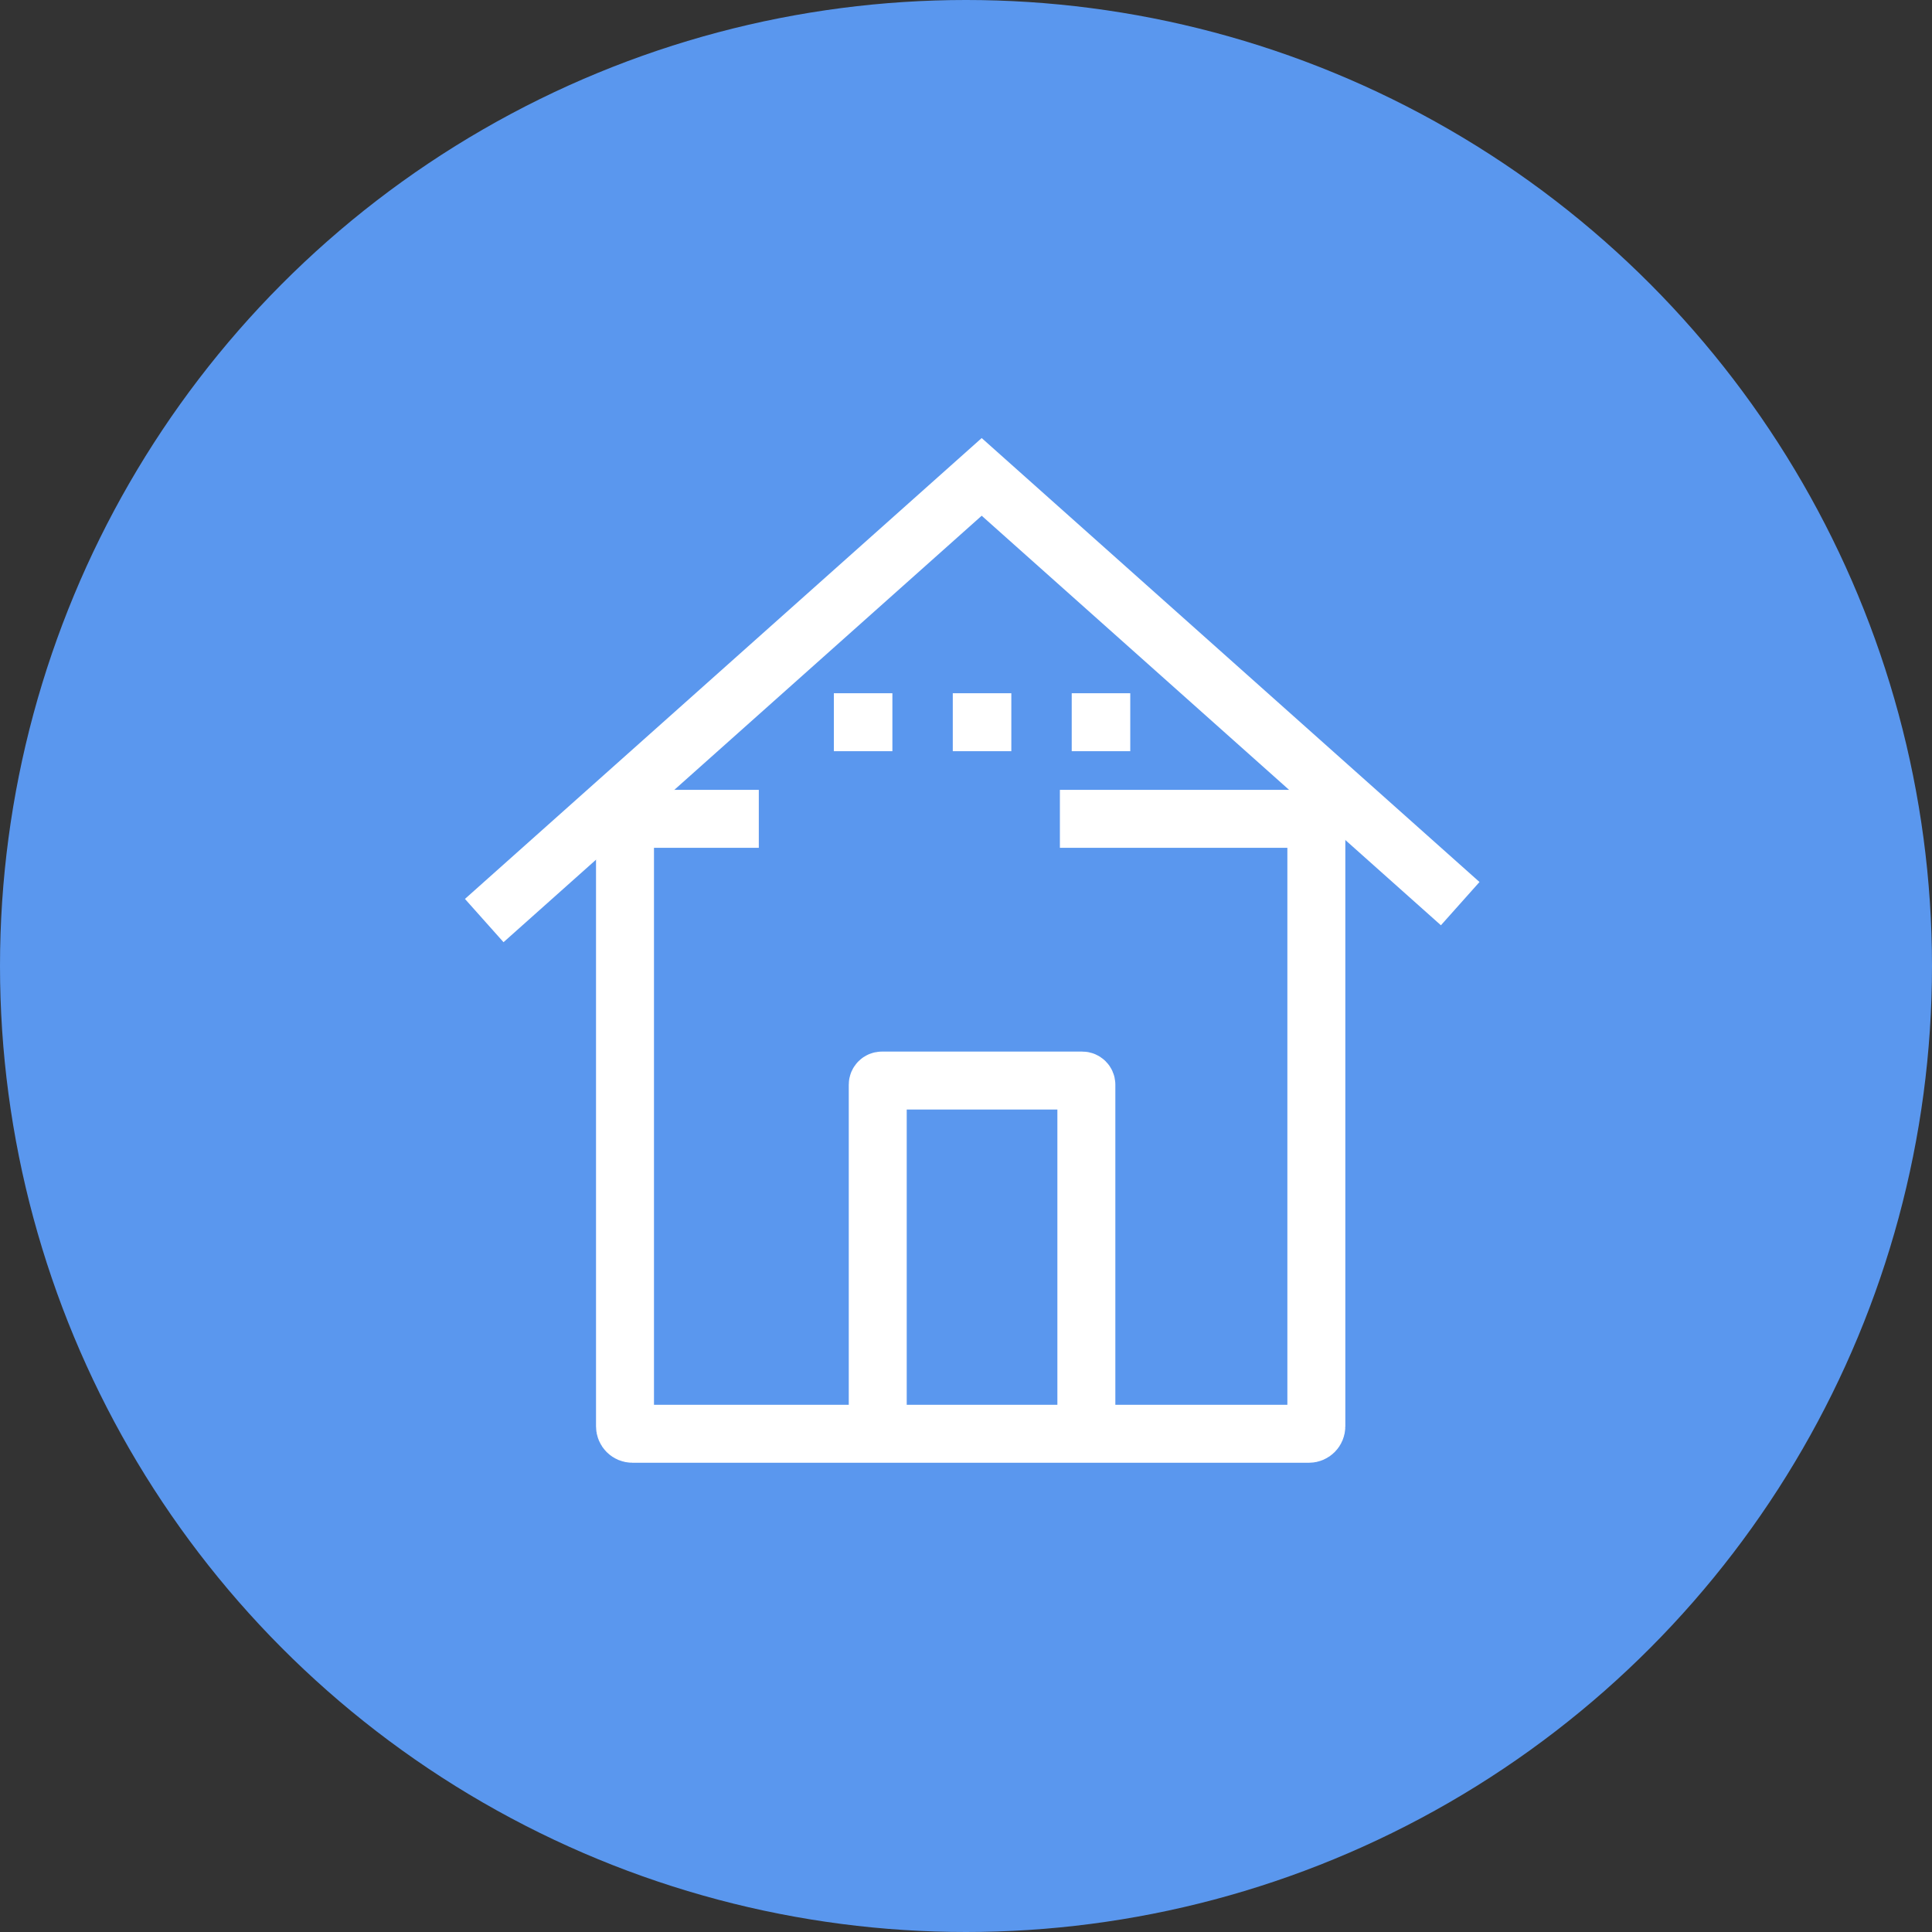
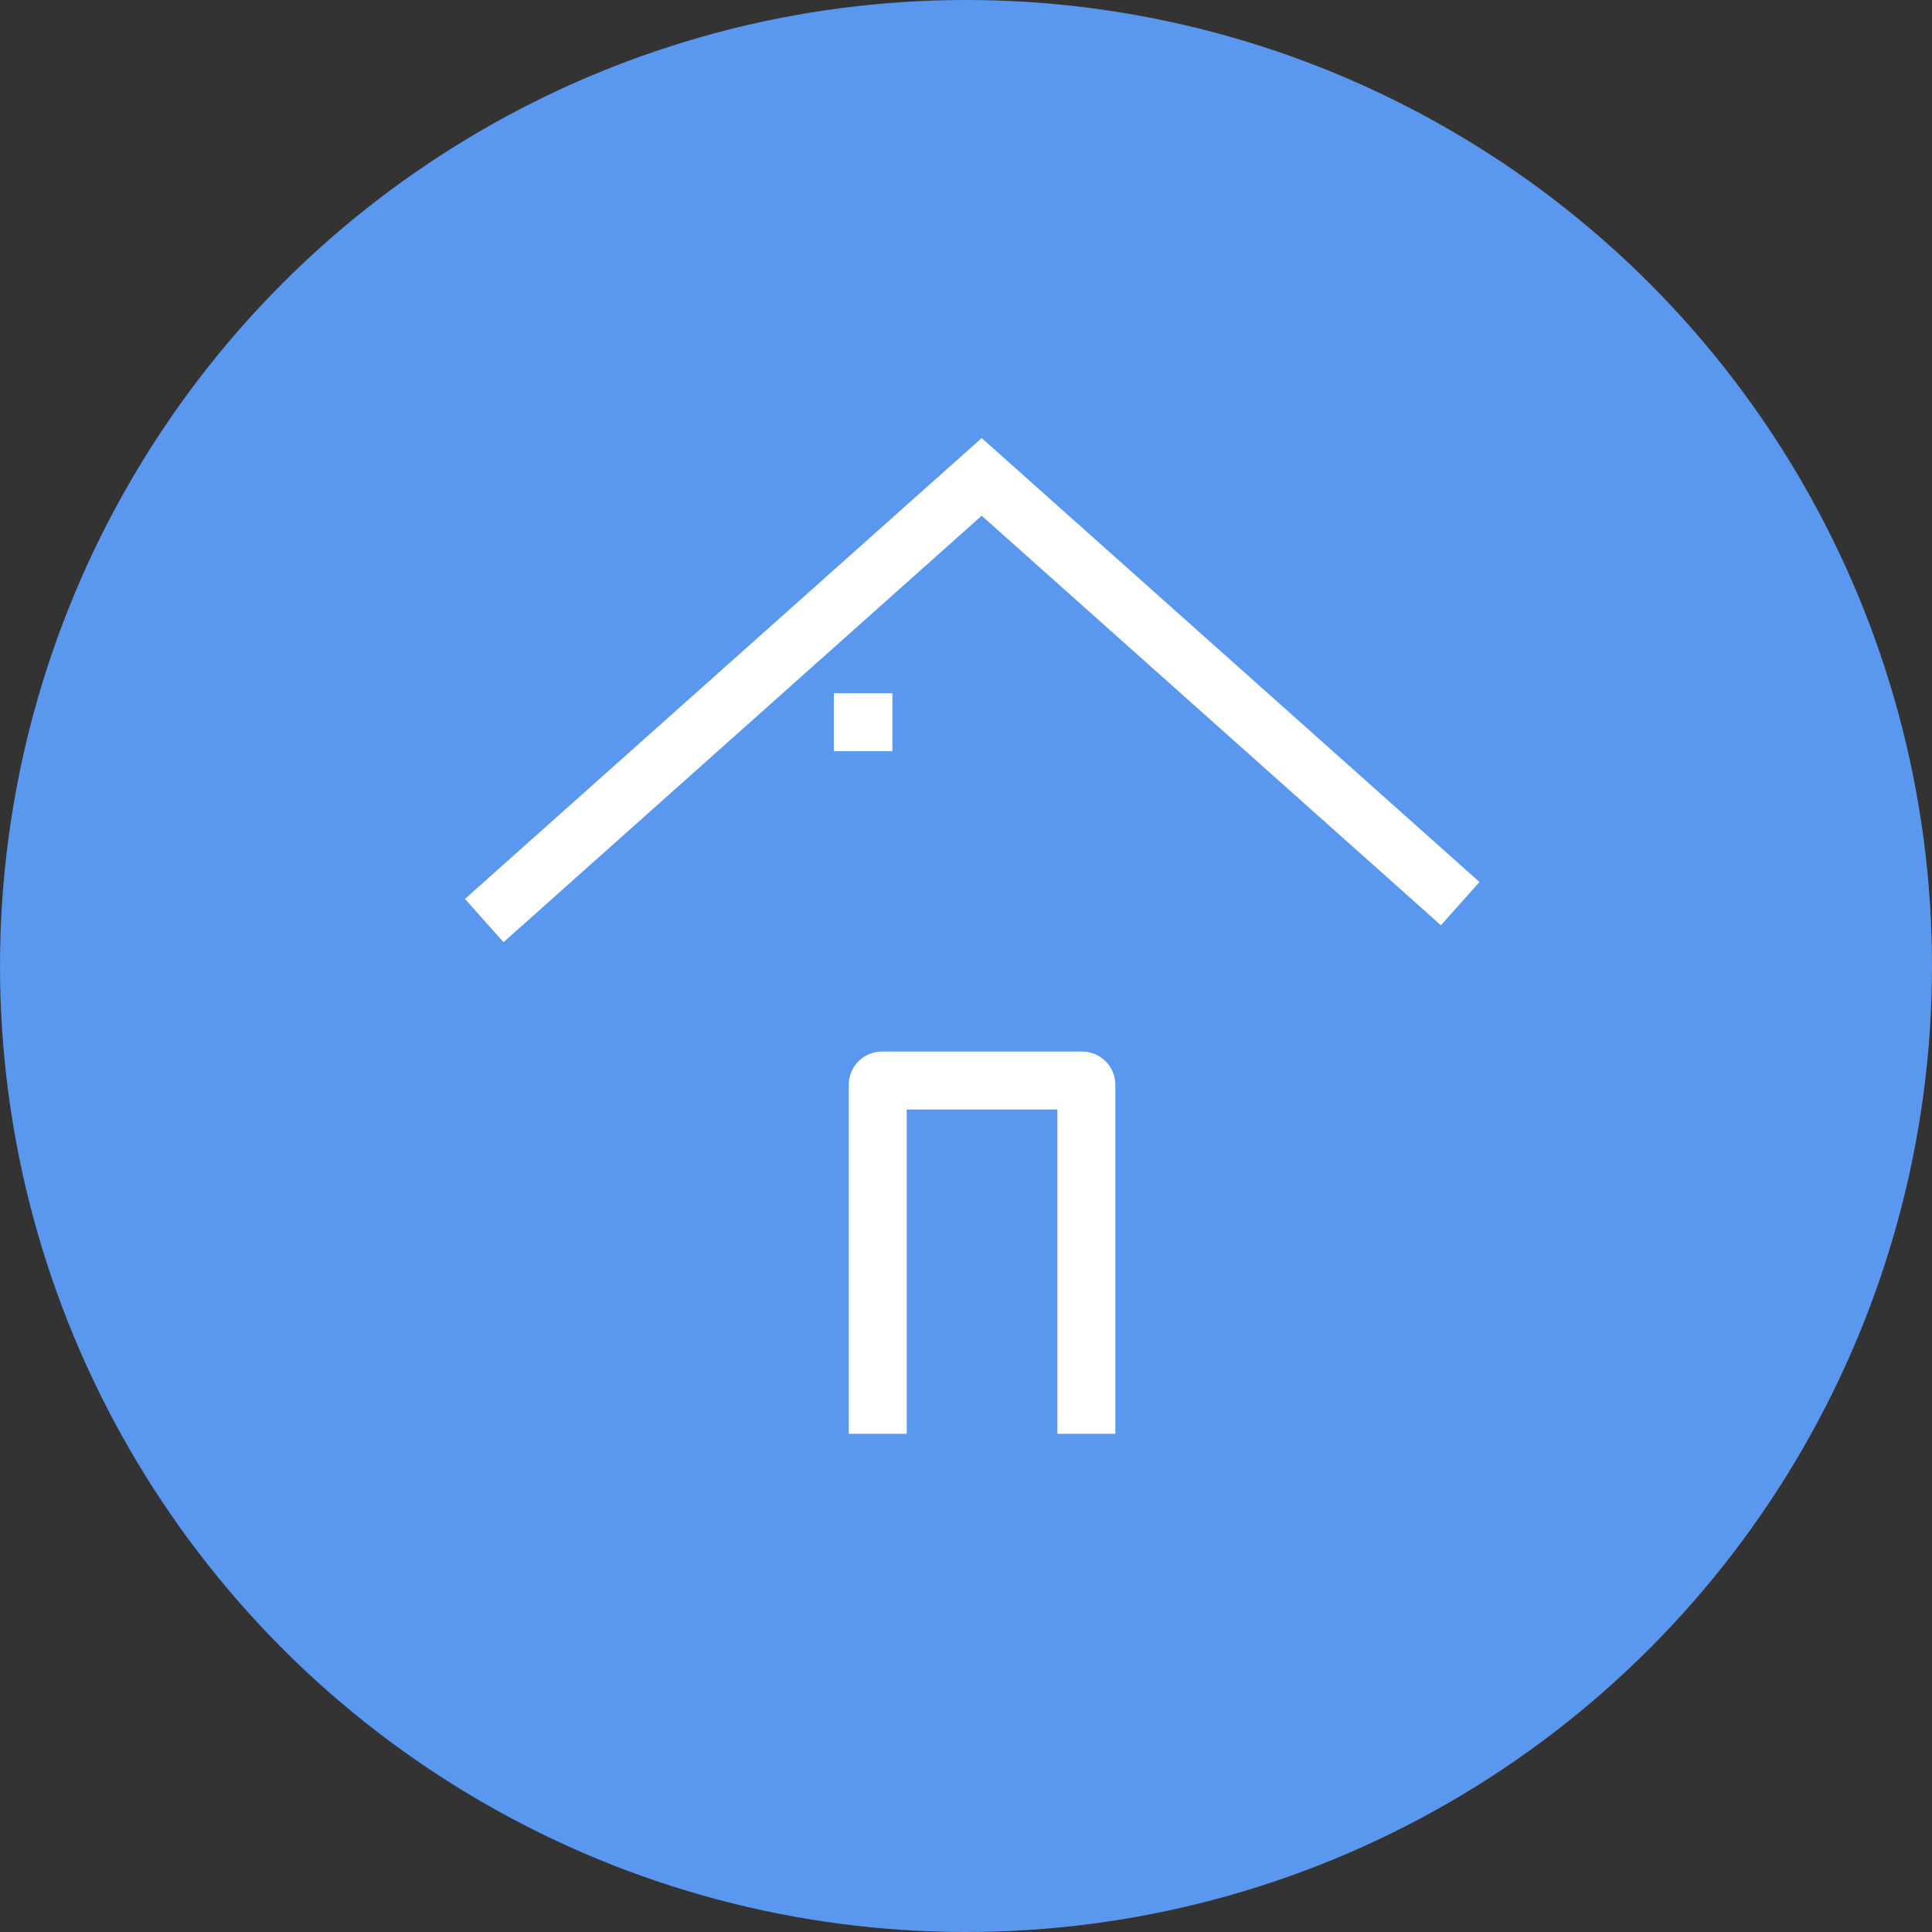
<svg xmlns="http://www.w3.org/2000/svg" width="50px" height="50px" viewBox="0 0 50 50" version="1.1">
  <rect x="0" y="0" width="50" height="50" fill="#333333" stroke="none" />
  <title>资产管理-第二屏-云物业icon</title>
  <desc>Created with Sketch.</desc>
  <g id="移动端" stroke="none" stroke-width="1" fill="none" fill-rule="evenodd">
    <g id="物业" transform="translate(-76, -326)">
      <g id="资产管理-第二屏-云物业icon" transform="translate(76, 326)">
        <circle id="Oval" fill="#5A97EE" cx="25" cy="25" r="25" />
        <g id="编组" transform="translate(12.143, 12.143)" stroke="#FFFFFF" stroke-width="1.5">
          <polyline id="Stroke-1" points="0.389 11.681 13.263 0.199 25.647 11.243" />
-           <path d="M15.287,9.048 L21.732,9.048 C21.838,9.048 21.924,9.134 21.924,9.241 L21.924,24.771 C21.924,24.877 21.838,24.963 21.732,24.963 L4.224,24.963 C4.118,24.963 4.032,24.877 4.032,24.771 L4.032,9.241 C4.032,9.134 4.118,9.048 4.224,9.048 L7.495,9.048" id="Stroke-3" />
          <path d="M9.437,6.548 L10.952,6.548" id="Stroke-5" />
-           <path d="M12.515,6.548 L14.03,6.548" id="Stroke-7" />
-           <path d="M15.593,6.548 L17.108,6.548" id="Stroke-9" />
          <path d="M15.972,24.963 L15.972,15.928 C15.972,15.87 15.924,15.822 15.866,15.822 L10.68,15.822 C10.621,15.822 10.573,15.87 10.573,15.928 L10.573,24.963" id="Stroke-11" />
        </g>
      </g>
    </g>
  </g>
</svg>